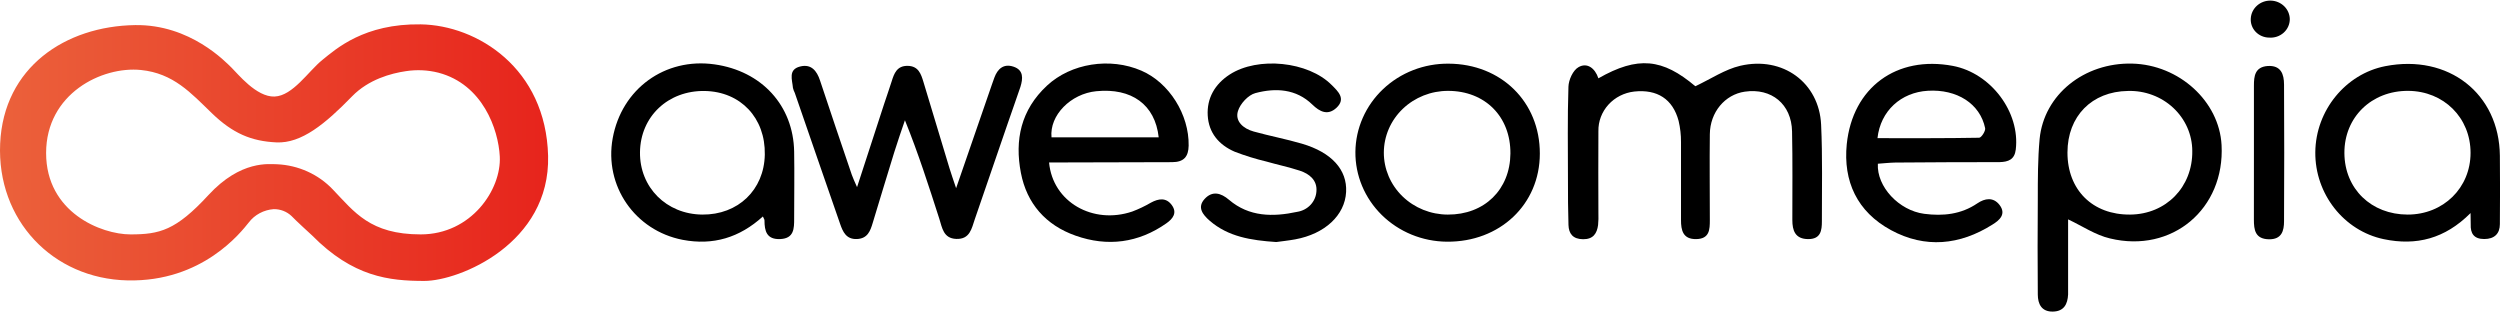
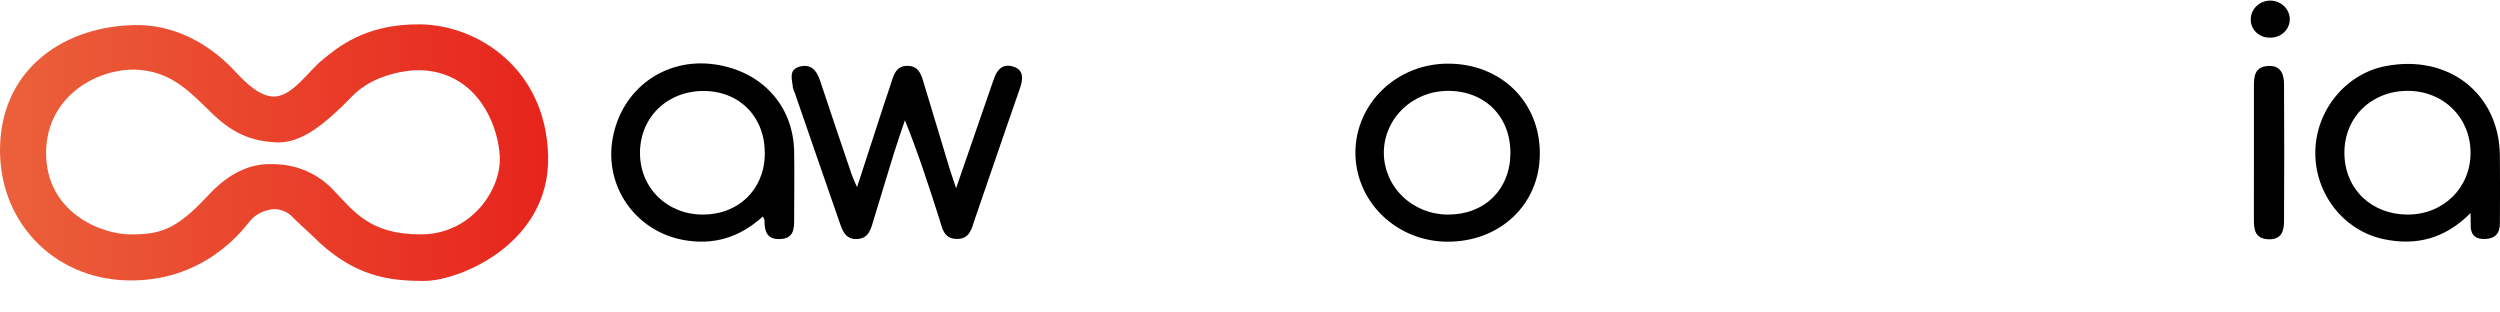
<svg xmlns="http://www.w3.org/2000/svg" width="369" height="46" viewBox="0 0 369 46" fill="none">
  <g clip-path="url(#clip0_9734_7012)">
    <path d="M80.9 23.004C80.574 10.066 70.446 3.723 62.099 3.595C53.752 3.467 49.605 7.209 47.564 8.859C45.523 10.508 43.223 14.14 40.53 14.25C37.837 14.359 35.05 10.827 34.191 10.002C33.331 9.178 28.097 3.581 19.939 3.704C9.66 3.859 0.538 9.916 0.023 21.181C-0.492 32.446 7.751 41.141 18.824 41.388C29.897 41.634 35.598 34.233 36.718 32.838C37.147 32.273 37.699 31.804 38.334 31.465C38.969 31.125 39.673 30.922 40.398 30.87C40.884 30.863 41.367 30.949 41.819 31.123C42.271 31.298 42.682 31.557 43.029 31.886C43.619 32.519 46.052 34.739 46.052 34.739C52.103 40.873 57.427 41.465 62.623 41.465C67.82 41.465 81.231 35.946 80.9 23.004ZM62.094 34.597C54.626 34.597 52.307 31.284 49.127 27.971C47.001 25.726 44.038 24.385 40.889 24.244C39.77 24.244 35.565 23.583 30.756 28.801C25.947 34.019 23.548 34.597 19.254 34.597C14.96 34.597 6.806 31.366 6.806 22.589C6.806 13.812 15.045 9.752 20.798 10.331C25.598 10.813 28.182 13.726 31.271 16.71C34.361 19.695 37.11 20.848 40.804 21.017C44.498 21.186 48.013 18.283 51.962 14.222C54.404 11.716 57.725 10.823 59.912 10.504C61.514 10.255 63.152 10.333 64.721 10.732C71.259 12.459 73.559 19.094 73.767 23.086C74.027 27.971 69.563 34.597 62.094 34.597Z" fill="url(#paint0_linear_9734_7012)" />
-     <path d="M235.924 11.561C241.758 8.23 245.395 8.64 250.228 12.728C252.547 11.643 254.602 10.235 256.869 9.707C263.143 8.248 268.514 12.208 268.797 18.406C269.019 23.155 268.901 27.917 268.91 32.67C268.91 33.987 268.764 35.286 266.912 35.291C264.947 35.291 264.55 34.001 264.55 32.483C264.55 28.122 264.598 23.761 264.508 19.404C264.432 15.376 261.475 12.951 257.526 13.53C254.597 13.958 252.405 16.561 252.372 19.801C252.32 24.03 252.372 28.259 252.372 32.488C252.372 33.855 252.344 35.254 250.369 35.291C248.395 35.327 248.111 33.983 248.116 32.465C248.116 28.637 248.116 24.805 248.116 20.972C248.124 19.919 248.005 18.868 247.762 17.841C246.907 14.624 244.606 13.147 241.21 13.512C239.736 13.679 238.379 14.368 237.402 15.446C236.425 16.524 235.898 17.913 235.924 19.345C235.886 23.378 235.924 27.407 235.924 31.435C235.948 32.029 235.933 32.625 235.877 33.217C235.711 34.456 235.163 35.322 233.661 35.309C232.159 35.295 231.545 34.488 231.507 33.203C231.436 31.025 231.431 28.842 231.431 26.664C231.431 22.038 231.346 17.413 231.502 12.792C231.535 11.785 232.168 10.372 232.99 9.912C234.237 9.192 235.418 10.03 235.924 11.561Z" fill="black" />
-     <path d="M305.252 32.378C305.252 35.345 305.252 38.421 305.252 41.492C305.252 42.153 305.252 42.814 305.252 43.47C305.181 44.874 304.652 45.968 302.99 45.99C301.327 46.013 300.788 44.865 300.779 43.479C300.75 38.785 300.732 34.096 300.779 29.407C300.779 26.44 300.779 23.455 301.048 20.507C301.686 13.967 307.624 9.219 314.709 9.387C321.635 9.556 327.563 14.951 327.903 21.409C328.404 30.82 320.61 37.423 311.422 35.19C309.282 34.689 307.387 33.385 305.252 32.378ZM314.412 31.672C319.721 31.626 323.647 27.602 323.581 22.279C323.578 21.091 323.327 19.916 322.845 18.822C322.362 17.729 321.657 16.74 320.771 15.915C319.886 15.089 318.837 14.443 317.688 14.016C316.539 13.588 315.312 13.387 314.081 13.425C308.753 13.498 305.163 17.153 305.158 22.503C305.148 28.035 308.871 31.722 314.407 31.672H314.412Z" fill="black" />
    <path d="M126.501 27.621C127.918 23.259 129.199 19.322 130.484 15.385C130.852 14.255 131.258 13.133 131.613 11.999C131.967 10.864 132.378 9.693 133.974 9.72C135.571 9.747 135.944 10.928 136.299 12.09C137.588 16.328 138.854 20.575 140.139 24.818C140.399 25.675 140.706 26.527 141.122 27.776L146.436 12.391C146.545 12.076 146.653 11.762 146.771 11.452C147.244 10.171 148.127 9.36 149.573 9.834C151.117 10.335 150.99 11.602 150.617 12.814C150.017 14.637 149.336 16.437 148.727 18.256C147.107 22.95 145.51 27.652 143.885 32.346C143.413 33.714 143.172 35.35 141.126 35.263C139.237 35.185 139.062 33.609 138.646 32.305C137.092 27.475 135.547 22.64 133.568 17.75C133.039 19.322 132.477 20.89 131.99 22.476C130.913 25.948 129.869 29.43 128.811 32.911C128.457 34.083 128.06 35.217 126.478 35.281C124.895 35.345 124.404 34.201 124.007 33.062C121.759 26.618 119.543 20.165 117.313 13.717C117.192 13.48 117.1 13.231 117.039 12.974C116.94 11.775 116.293 10.267 118.098 9.816C119.732 9.401 120.563 10.445 121.036 11.88C122.571 16.533 124.154 21.168 125.727 25.802C125.892 26.29 126.123 26.746 126.501 27.621Z" fill="black" />
    <path d="M364.654 31.449C360.875 35.231 356.666 36.311 351.834 35.299C345.953 34.064 341.682 28.628 341.739 22.462C341.796 16.296 346.222 10.909 352.065 9.766C361.385 7.943 368.892 13.803 368.981 22.981C369.013 26.345 369.013 29.711 368.981 33.08C368.981 34.474 368.188 35.286 366.662 35.281C365.136 35.277 364.621 34.443 364.678 33.103C364.669 32.729 364.654 32.333 364.654 31.449ZM355.448 13.411C350.034 13.38 346 17.312 346.033 22.603C346.066 27.894 350.02 31.667 355.372 31.672C360.634 31.672 364.654 27.735 364.654 22.558C364.654 17.381 360.7 13.439 355.448 13.411Z" fill="black" />
-     <path d="M277.172 24.166C276.988 27.57 280.295 31.07 284.008 31.558C286.8 31.923 289.464 31.64 291.849 30.018C292.988 29.247 294.211 29.07 295.123 30.236C296.176 31.604 295.123 32.515 294.07 33.158C289.265 36.188 284.15 36.694 279.123 33.973C274.097 31.253 272.037 26.746 272.581 21.282C273.445 12.883 279.959 8.161 288.24 9.725C293.871 10.791 298.189 16.56 297.527 22.079C297.353 23.533 296.45 23.902 295.132 23.929C290.002 23.929 284.872 23.951 279.742 23.993C278.873 24.011 278.032 24.107 277.172 24.166ZM277.116 20.393C282.217 20.393 287.173 20.42 292.123 20.329C292.445 20.329 293.092 19.336 293.007 18.916C292.256 15.303 288.845 13.133 284.532 13.398C280.607 13.635 277.56 16.346 277.116 20.393Z" fill="black" />
-     <path d="M154.844 23.985C155.378 29.836 161.34 33.186 167.126 31.221C168.078 30.862 168.997 30.424 169.871 29.913C171.01 29.298 172.12 29.125 172.956 30.269C173.792 31.413 173.121 32.283 172.162 32.958C168.038 35.861 163.47 36.453 158.751 34.781C154.334 33.227 151.557 30.027 150.687 25.53C149.743 20.653 150.687 16.215 154.542 12.633C158.09 9.338 163.843 8.426 168.473 10.432C172.587 12.213 175.521 16.921 175.445 21.496C175.417 23.128 174.732 23.939 172.989 23.935C167.793 23.935 162.596 23.962 157.4 23.976L154.844 23.985ZM171.024 20.271C170.495 15.422 167.008 12.952 161.817 13.462C158.038 13.831 154.887 17.021 155.203 20.271H171.024Z" fill="black" />
    <path d="M112.602 31.95C109.144 35.09 105.242 36.252 100.764 35.399C93.706 34.032 89.157 27.424 90.433 20.406C91.755 13.115 98.147 8.467 105.464 9.501C112.422 10.481 117.094 15.567 117.217 22.37C117.274 25.67 117.217 28.969 117.217 32.269C117.217 33.709 117.217 35.19 115.176 35.285C113.136 35.381 112.843 34.069 112.838 32.551C112.852 32.414 112.758 32.3 112.602 31.95ZM104.033 13.429C98.615 13.334 94.528 17.189 94.462 22.462C94.401 27.648 98.355 31.617 103.645 31.672C108.936 31.726 112.791 28.026 112.885 22.822C112.989 17.408 109.324 13.53 104.033 13.429Z" fill="black" />
    <path d="M227.279 22.668C227.279 30.178 221.378 35.747 213.546 35.674C211.758 35.657 209.99 35.301 208.344 34.626C206.699 33.95 205.207 32.969 203.954 31.737C202.702 30.505 201.713 29.048 201.044 27.448C200.376 25.847 200.04 24.136 200.057 22.41C200.074 20.685 200.443 18.98 201.144 17.392C201.844 15.804 202.861 14.365 204.138 13.157C205.415 11.948 206.926 10.994 208.584 10.349C210.243 9.704 212.018 9.381 213.806 9.397C221.577 9.429 227.297 15.048 227.279 22.668ZM213.745 13.412C211.235 13.405 208.825 14.361 207.045 16.069C205.265 17.776 204.261 20.096 204.254 22.517C204.247 24.939 205.238 27.264 207.008 28.981C208.778 30.698 211.183 31.666 213.693 31.673C219.092 31.7 222.89 28 222.937 22.663C222.98 17.222 219.201 13.416 213.745 13.412Z" fill="black" />
-     <path d="M188.373 35.724C184.623 35.473 181.288 34.94 178.562 32.588C177.513 31.677 176.672 30.601 177.801 29.366C178.93 28.131 180.196 28.455 181.406 29.494C184.377 32.023 187.882 32.037 191.472 31.267C192.234 31.148 192.931 30.781 193.447 30.227C193.962 29.673 194.266 28.966 194.307 28.223C194.429 26.623 193.3 25.661 191.836 25.187C190.225 24.659 188.529 24.308 186.918 23.843C185.331 23.463 183.771 22.981 182.251 22.398C179.889 21.382 178.406 19.591 178.26 17.053C178.113 14.514 179.299 12.427 181.5 11.001C185.667 8.299 193.111 9.064 196.555 12.546C197.5 13.485 198.695 14.574 197.259 15.914C195.988 17.094 194.793 16.501 193.702 15.435C191.302 13.102 188.279 12.947 185.298 13.74C184.235 14.018 183.045 15.321 182.724 16.387C182.251 17.891 183.508 18.985 185.034 19.409C187.396 20.065 189.819 20.521 192.167 21.209C196.574 22.503 198.86 25.073 198.686 28.341C198.506 31.773 195.554 34.53 191.156 35.332C190.131 35.519 189.11 35.619 188.373 35.724Z" fill="black" />
    <path d="M332.679 22.713C332.679 19.35 332.679 15.987 332.679 12.619C332.679 11.252 332.825 9.885 334.7 9.743C336.684 9.611 337.119 10.965 337.124 12.478C337.161 19.204 337.161 25.93 337.124 32.657C337.124 34.047 336.798 35.359 334.875 35.318C332.849 35.273 332.674 33.91 332.674 32.424C332.674 29.183 332.675 25.945 332.679 22.713Z" fill="black" />
    <path d="M337.974 2.816C337.975 3.194 337.895 3.568 337.739 3.914C337.583 4.261 337.354 4.572 337.067 4.829C336.78 5.086 336.441 5.283 336.071 5.407C335.701 5.531 335.308 5.58 334.918 5.55C334.544 5.546 334.175 5.467 333.834 5.32C333.493 5.173 333.186 4.96 332.933 4.695C332.68 4.43 332.486 4.117 332.363 3.777C332.24 3.437 332.189 3.075 332.216 2.716C332.257 1.997 332.586 1.321 333.133 0.831C333.68 0.341 334.403 0.075 335.15 0.089C335.896 0.104 336.608 0.397 337.135 0.907C337.662 1.417 337.963 2.105 337.974 2.825V2.816Z" fill="black" />
  </g>
  <defs>
    <linearGradient id="paint0_linear_9734_7012" x1="-0.001" y1="22.526" x2="80.91" y2="22.526" gradientUnits="userSpaceOnUse">
      <stop stop-color="#EB613B" />
      <stop offset="1" stop-color="#E7241C" />
    </linearGradient>
    <clipPath id="clip0_9734_7012">
      <rect width="369" height="46" fill="white" />
    </clipPath>
  </defs>
</svg>